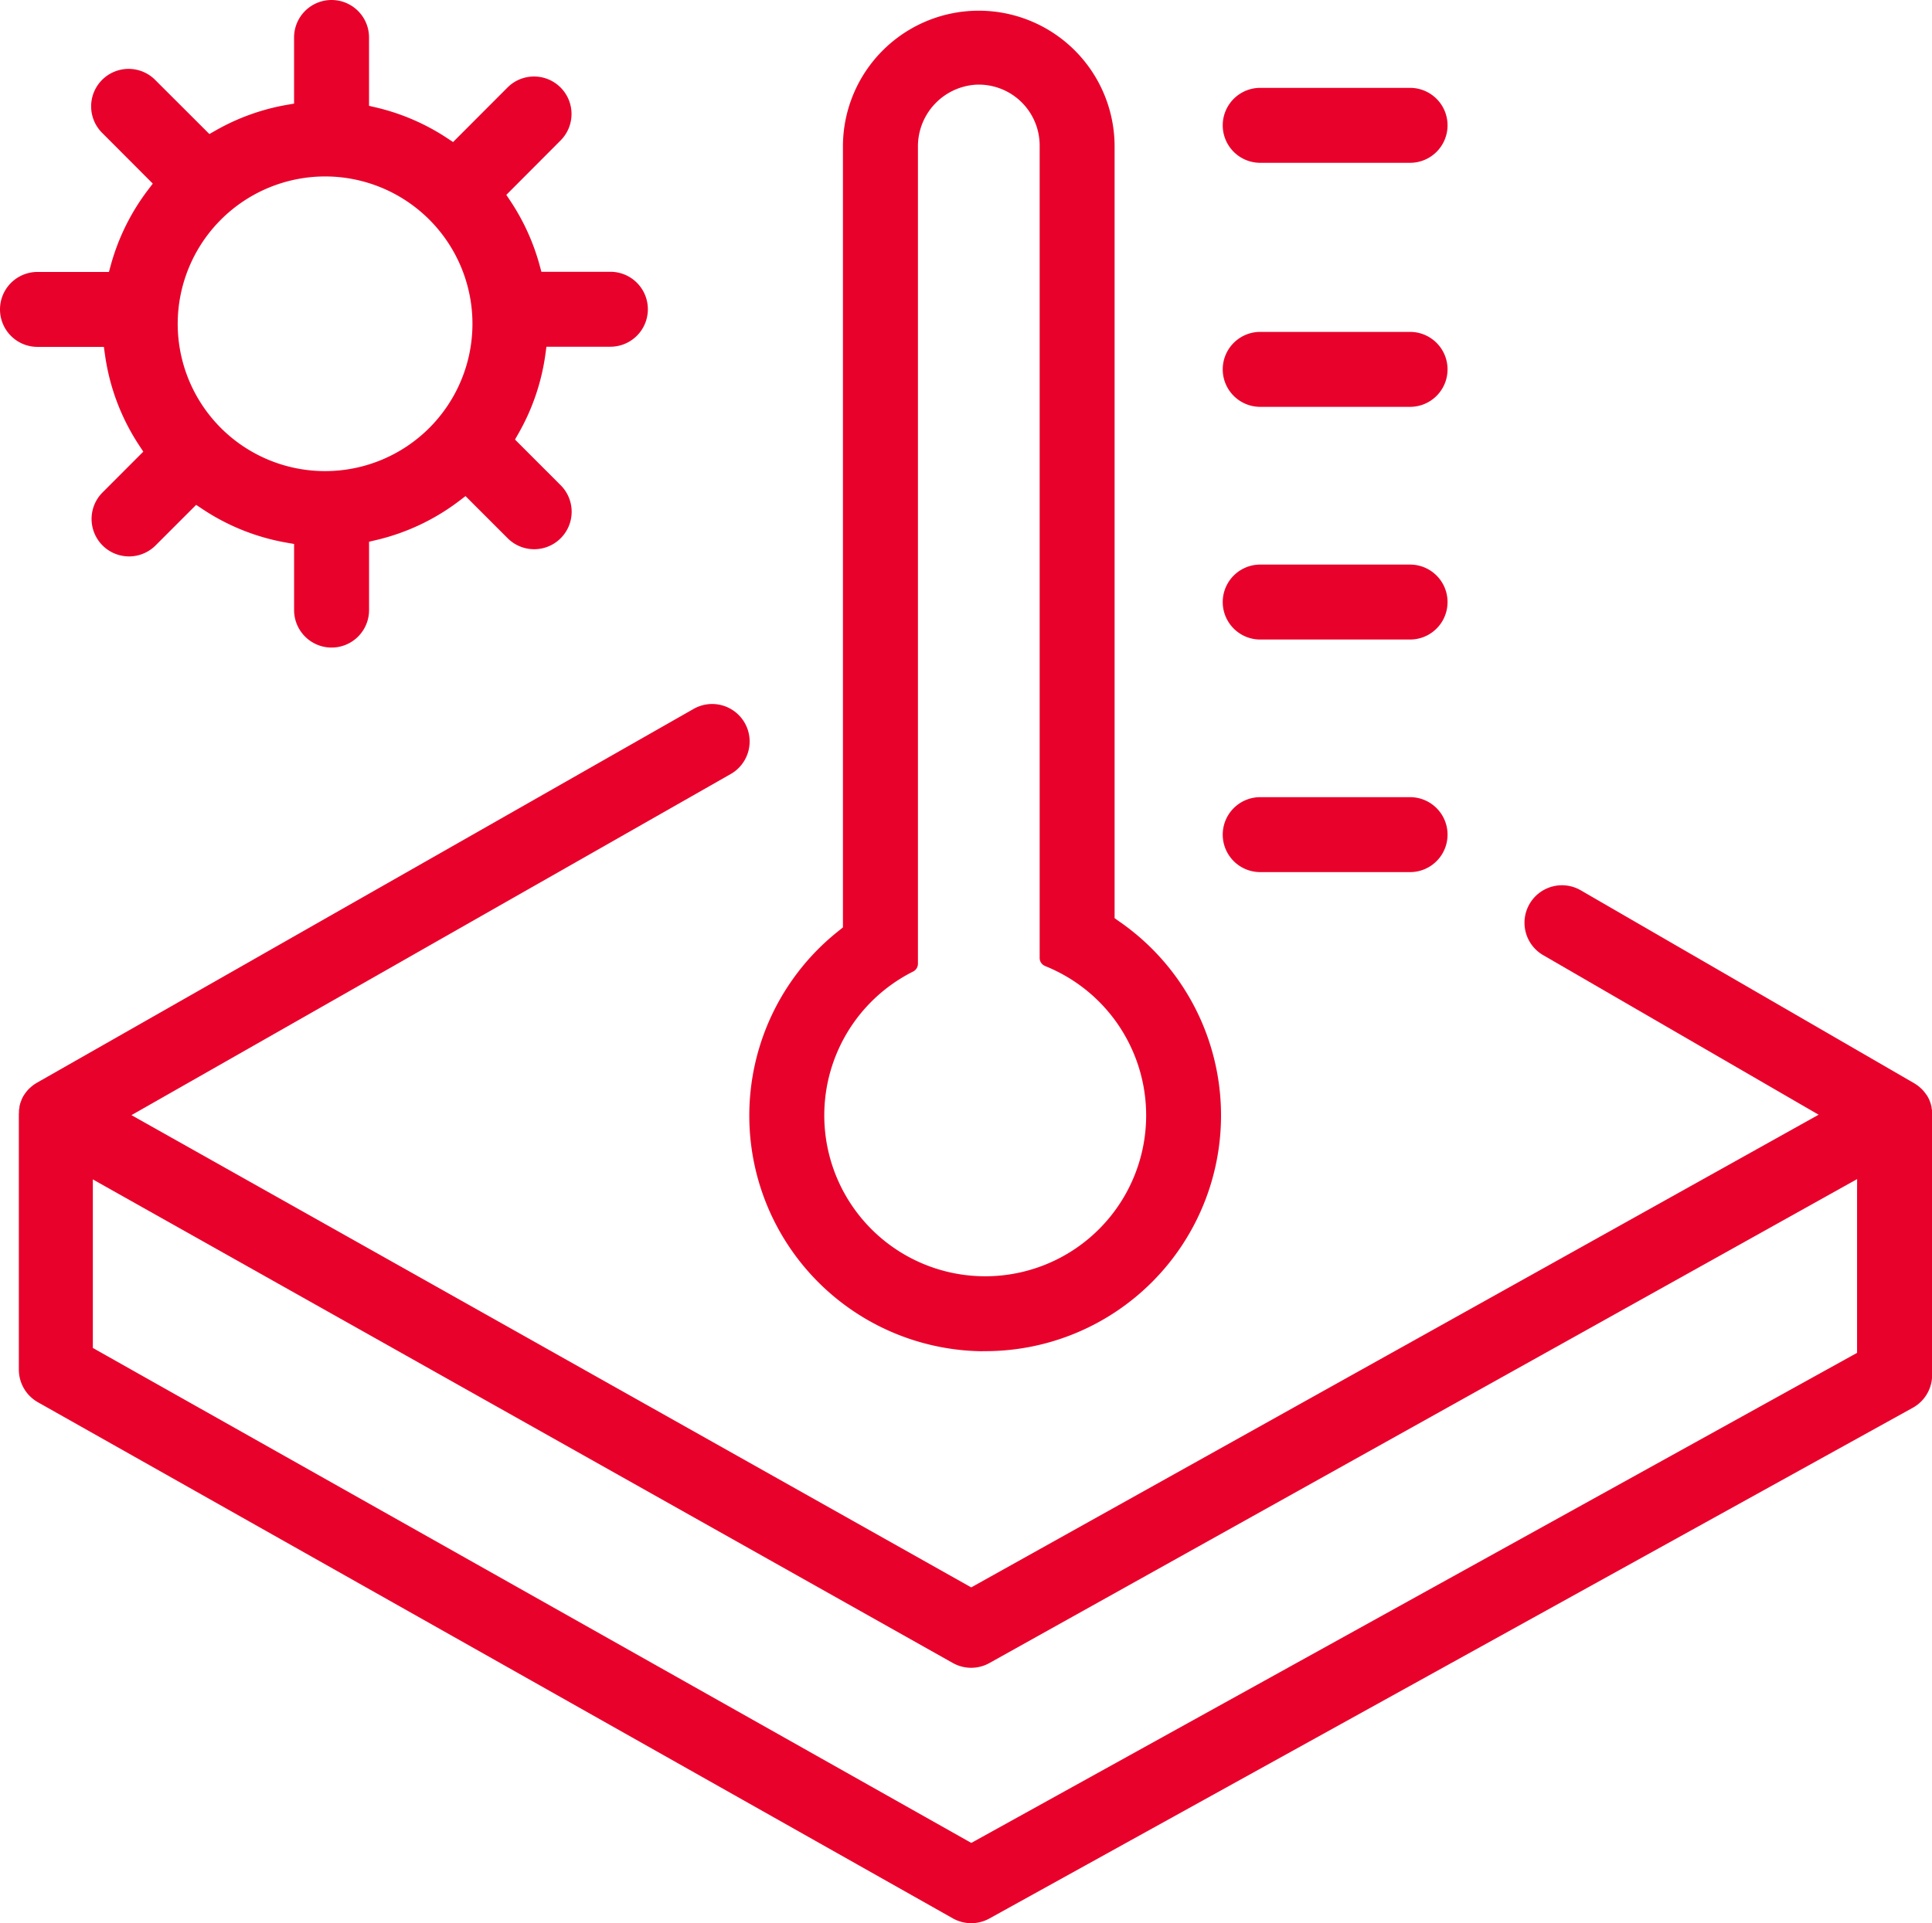
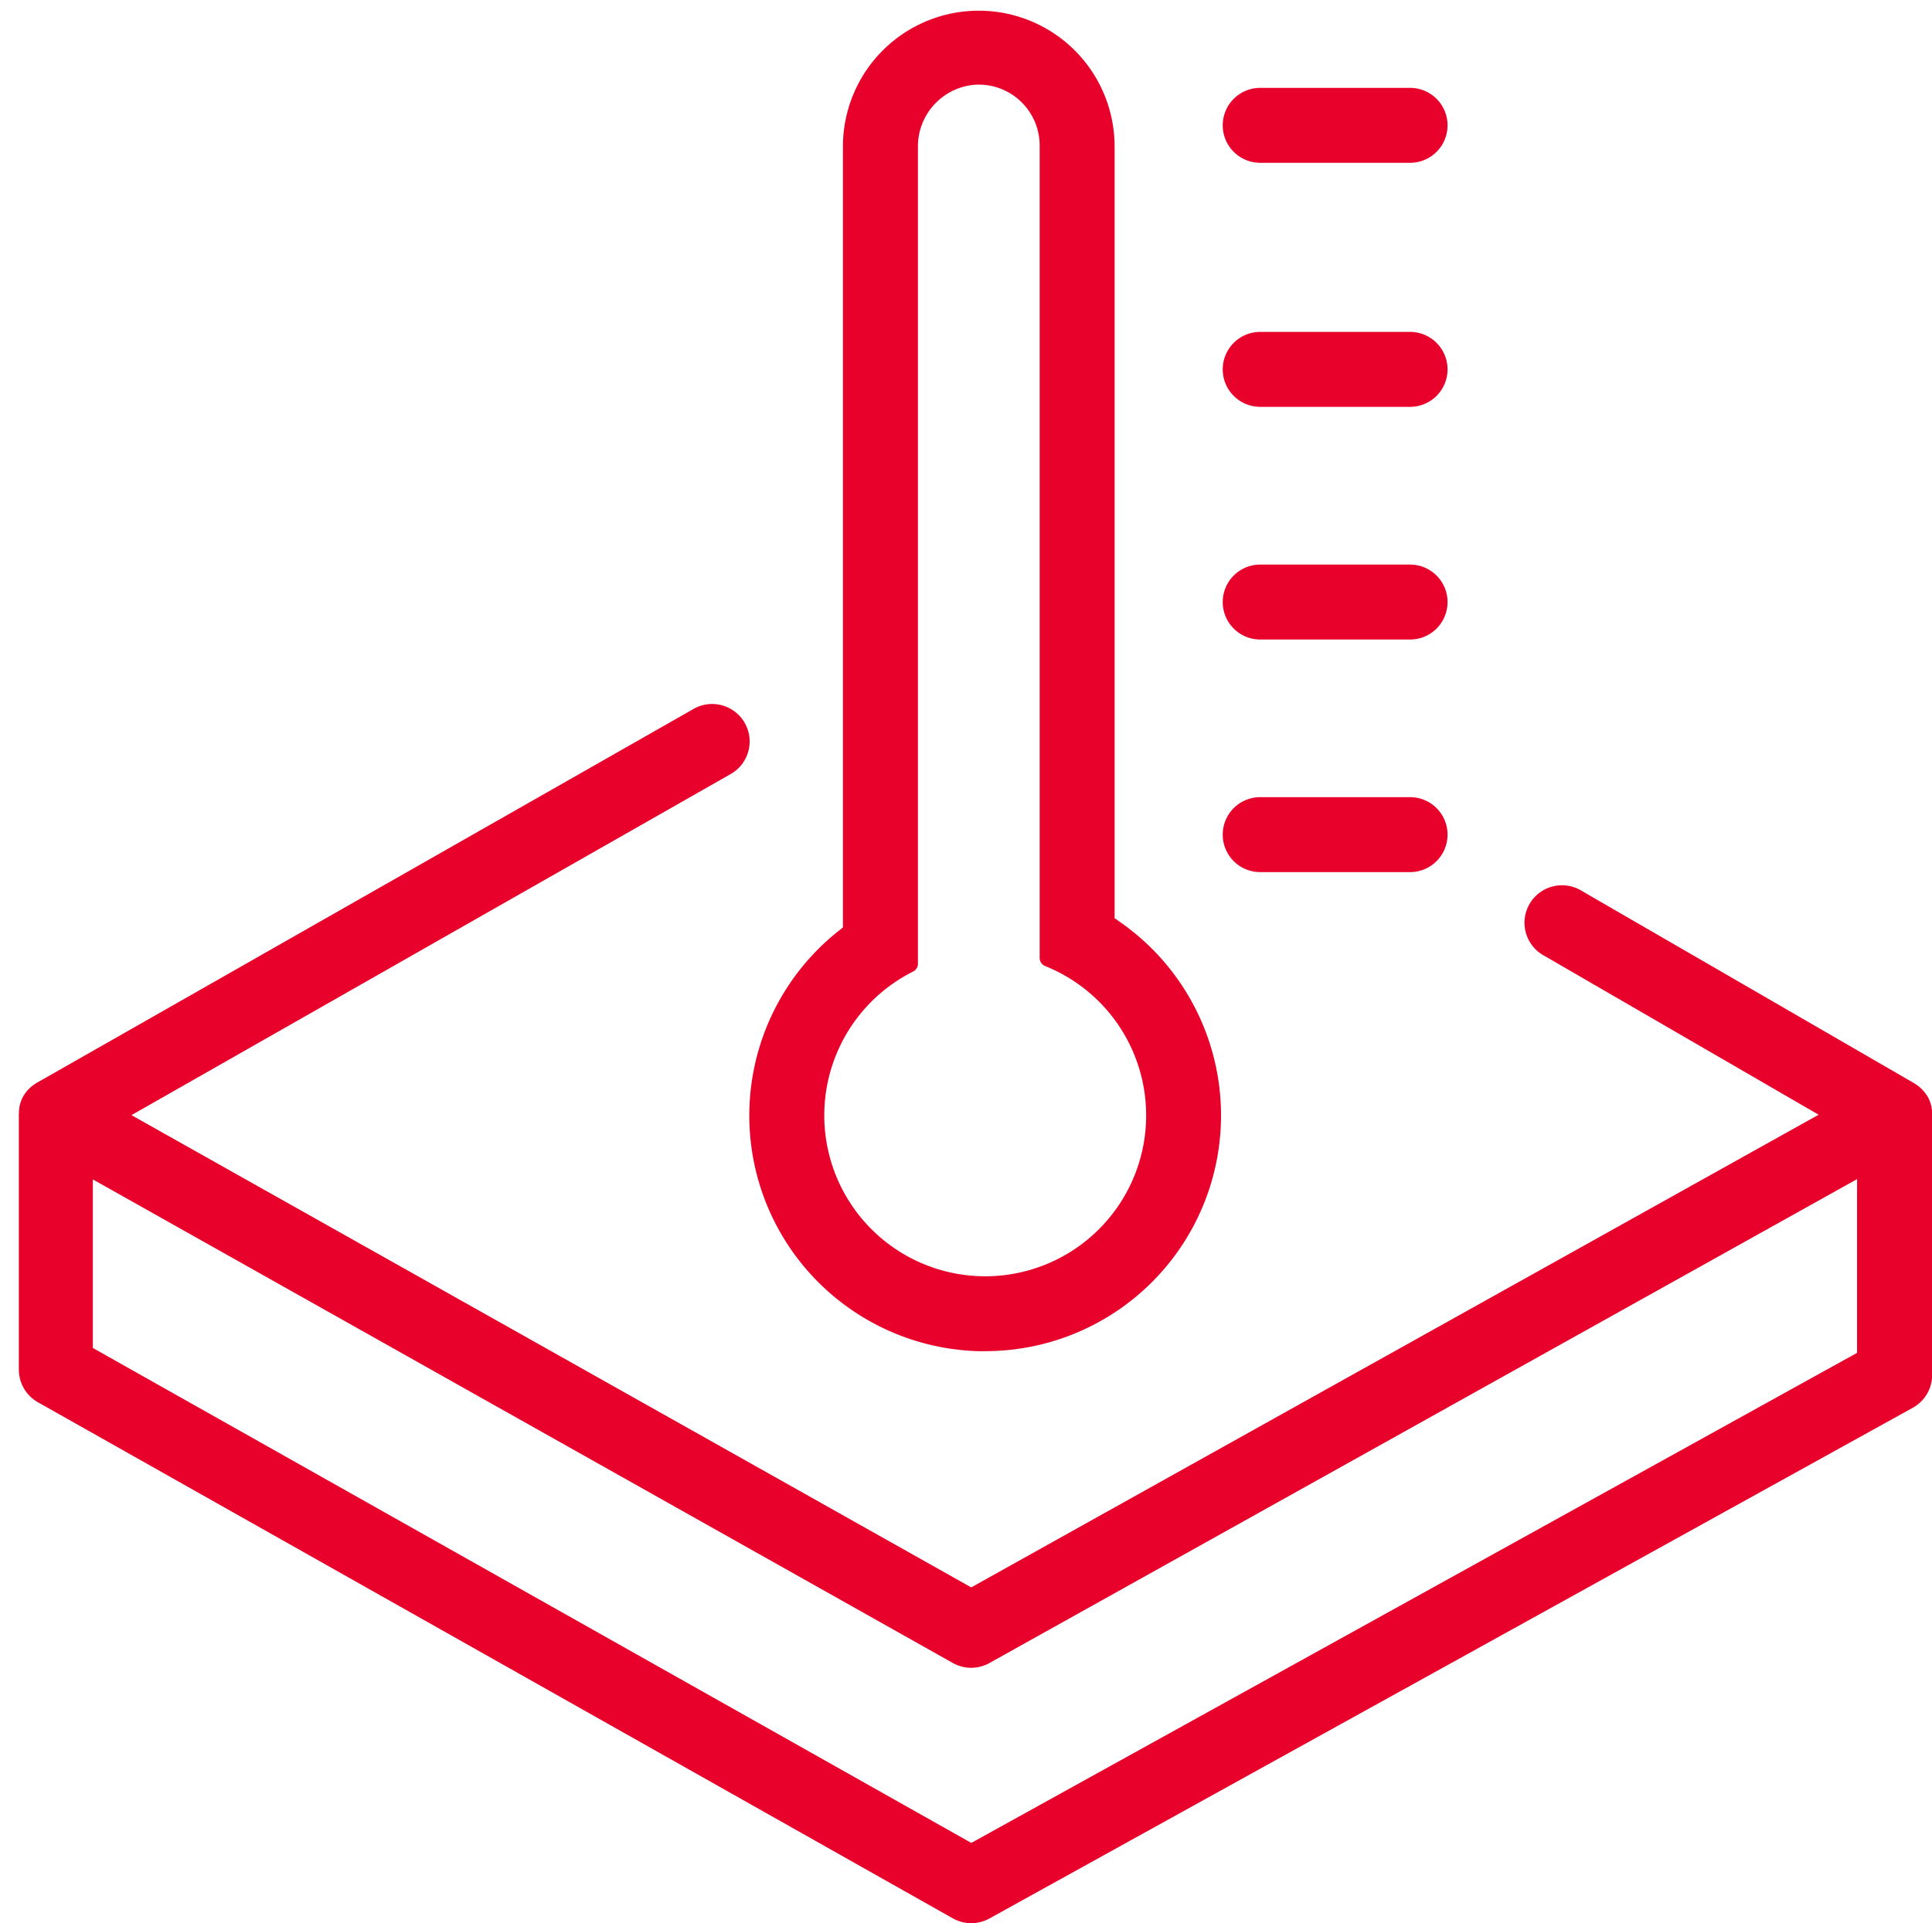
<svg xmlns="http://www.w3.org/2000/svg" width="71.645" height="71.336" viewBox="0 0 71.645 71.336">
  <g id="thermal-icon-red-rgb-xs-685x685" transform="translate(-1.823 -3.289)">
    <g id="svg4182" transform="translate(1.824 3.289)">
      <path id="Path_234" data-name="Path 234" d="M274.722,56.428a8.744,8.744,0,0,0,5.035-15.961l-.139-.1V11.786a5.037,5.037,0,1,0-10.074-.084V40.709l-.122.1a8.742,8.742,0,0,0,5.3,15.623Zm2.313-14.287a5.968,5.968,0,1,1-4.89.207.323.323,0,0,0,.18-.287v-30.3a2.294,2.294,0,0,1,2.17-2.311,2.26,2.26,0,0,1,2.344,2.255V41.846a.316.316,0,0,0,.2.294Z" transform="translate(-238.286 -6.31)" fill="#e8022b" />
      <path id="Path_235" data-name="Path 235" d="M434.418,37.071h5.557a1.39,1.39,0,0,0,0-2.78h-5.557a1.39,1.39,0,1,0,0,2.78Z" transform="translate(-387.686 -31.032)" fill="#e8022b" />
-       <path id="Path_236" data-name="Path 236" d="M5.713,16.425a8.137,8.137,0,0,0,1.281,3.4l.143.217-.184.184L5.626,21.555a1.39,1.39,0,0,0,1.966,1.966l1.32-1.32.185-.185.218.145a8.151,8.151,0,0,0,3.149,1.259l.265.046v2.453a1.39,1.39,0,0,0,2.78,0V23.383l.247-.058a8.165,8.165,0,0,0,3.108-1.465l.222-.169.2.2,1.363,1.363a1.39,1.39,0,1,0,1.966-1.966l-1.521-1.522-.173-.173.121-.212a8.153,8.153,0,0,0,1.007-2.955l.038-.276h2.371a1.39,1.39,0,1,0,0-2.78H21.9l-.064-.235a8.2,8.2,0,0,0-1.092-2.4l-.145-.218.185-.185L22.61,8.5a1.39,1.39,0,0,0-1.966-1.966L18.808,8.373l-.184.184-.217-.143a8.178,8.178,0,0,0-2.652-1.142l-.247-.058V4.679a1.39,1.39,0,0,0-2.78,0V7.132l-.265.046A8.165,8.165,0,0,0,9.8,8.14l-.212.121-.173-.173L7.591,6.267A1.39,1.39,0,1,0,5.626,8.233L7.289,9.9l.2.2-.169.222a8.185,8.185,0,0,0-1.393,2.819l-.064.235H3.213a1.39,1.39,0,1,0,0,2.78H5.675l.038.276Zm8.166-6.591A5.465,5.465,0,1,1,8.413,15.3,5.471,5.471,0,0,1,13.878,9.834Z" transform="translate(-1.824 -3.289)" fill="#e8022b" />
      <path id="Path_237" data-name="Path 237" d="M434.418,205.229h5.557a1.39,1.39,0,0,0,0-2.78h-5.557a1.39,1.39,0,1,0,0,2.78Z" transform="translate(-387.686 -181.507)" fill="#e8022b" />
      <path id="Path_238" data-name="Path 238" d="M434.418,123.155h5.557a1.39,1.39,0,0,0,0-2.78h-5.557a1.39,1.39,0,0,0,0,2.78Z" transform="translate(-387.686 -108.064)" fill="#e8022b" />
      <path id="Path_239" data-name="Path 239" d="M434.418,287.3h5.557a1.39,1.39,0,0,0,0-2.78h-5.557a1.39,1.39,0,1,0,0,2.78Z" transform="translate(-387.686 -254.951)" fill="#e8022b" />
      <path id="Path_240" data-name="Path 240" d="M79.11,266.922v-.02c0-.028,0-.055,0-.083v-.006c0-.012,0-.025,0-.037,0-.04-.011-.075-.017-.108l0-.013,0-.021q-.01-.044-.023-.086l0-.01-.008-.026c-.013-.039-.026-.075-.041-.11l0-.007-.007-.016c-.015-.034-.032-.067-.049-.1l-.008-.015,0,0c-.02-.035-.042-.07-.066-.1l-.012-.017-.006-.008c-.021-.029-.042-.056-.063-.081l-.013-.016,0,0q-.03-.035-.076-.08l-.031-.029q-.032-.03-.067-.058l-.016-.013-.008-.007c-.026-.02-.055-.04-.089-.063l-.034-.021-.02-.013-.008-.005L66.1,258.606a1.39,1.39,0,1,0-1.394,2.405l9.714,5.629.486.281-.49.273L43.637,284.367l-.156.087-.156-.088L12.832,267.214l-.492-.277.49-.279,21.72-12.367a1.39,1.39,0,1,0-1.375-2.416L8.831,265.737l-.01.006-.02.012h0l0,0-.032.02c-.034.022-.063.042-.089.062l-.01.009-.018.015c-.022.017-.043.035-.063.054l-.032.029c-.03.029-.056.056-.078.081l0,0-.013.016c-.021.025-.042.051-.062.079l-.006.009-.012.017c-.024.035-.046.07-.066.1l0,.006-.008.014c-.017.032-.034.064-.048.1l-.007.016,0,.009c-.015.034-.028.071-.041.108l-.008.026,0,.011c-.008.027-.016.055-.022.083l0,.02,0,.017c-.007.034-.013.069-.017.107,0,.011,0,.022,0,.034v.01q0,.04-.005.08v.018c0,.007,0,.014,0,.021s0,.01,0,.015v9.435a1.392,1.392,0,0,0,.708,1.211L42.8,296.731a1.39,1.39,0,0,0,1.355.005l34.243-18.945a1.39,1.39,0,0,0,.717-1.216v-9.625s0-.009,0-.013,0-.01,0-.015Zm-2.779,2.933v5.9l-.165.091-32.526,18-.156.086-.155-.087L11.071,275.665l-.163-.092v-6.252l.476.268L42.8,287.259a1.39,1.39,0,0,0,1.358,0l31.7-17.685.475-.265Z" transform="translate(-7.466 -225.573)" fill="#e8022b" />
    </g>
  </g>
</svg>